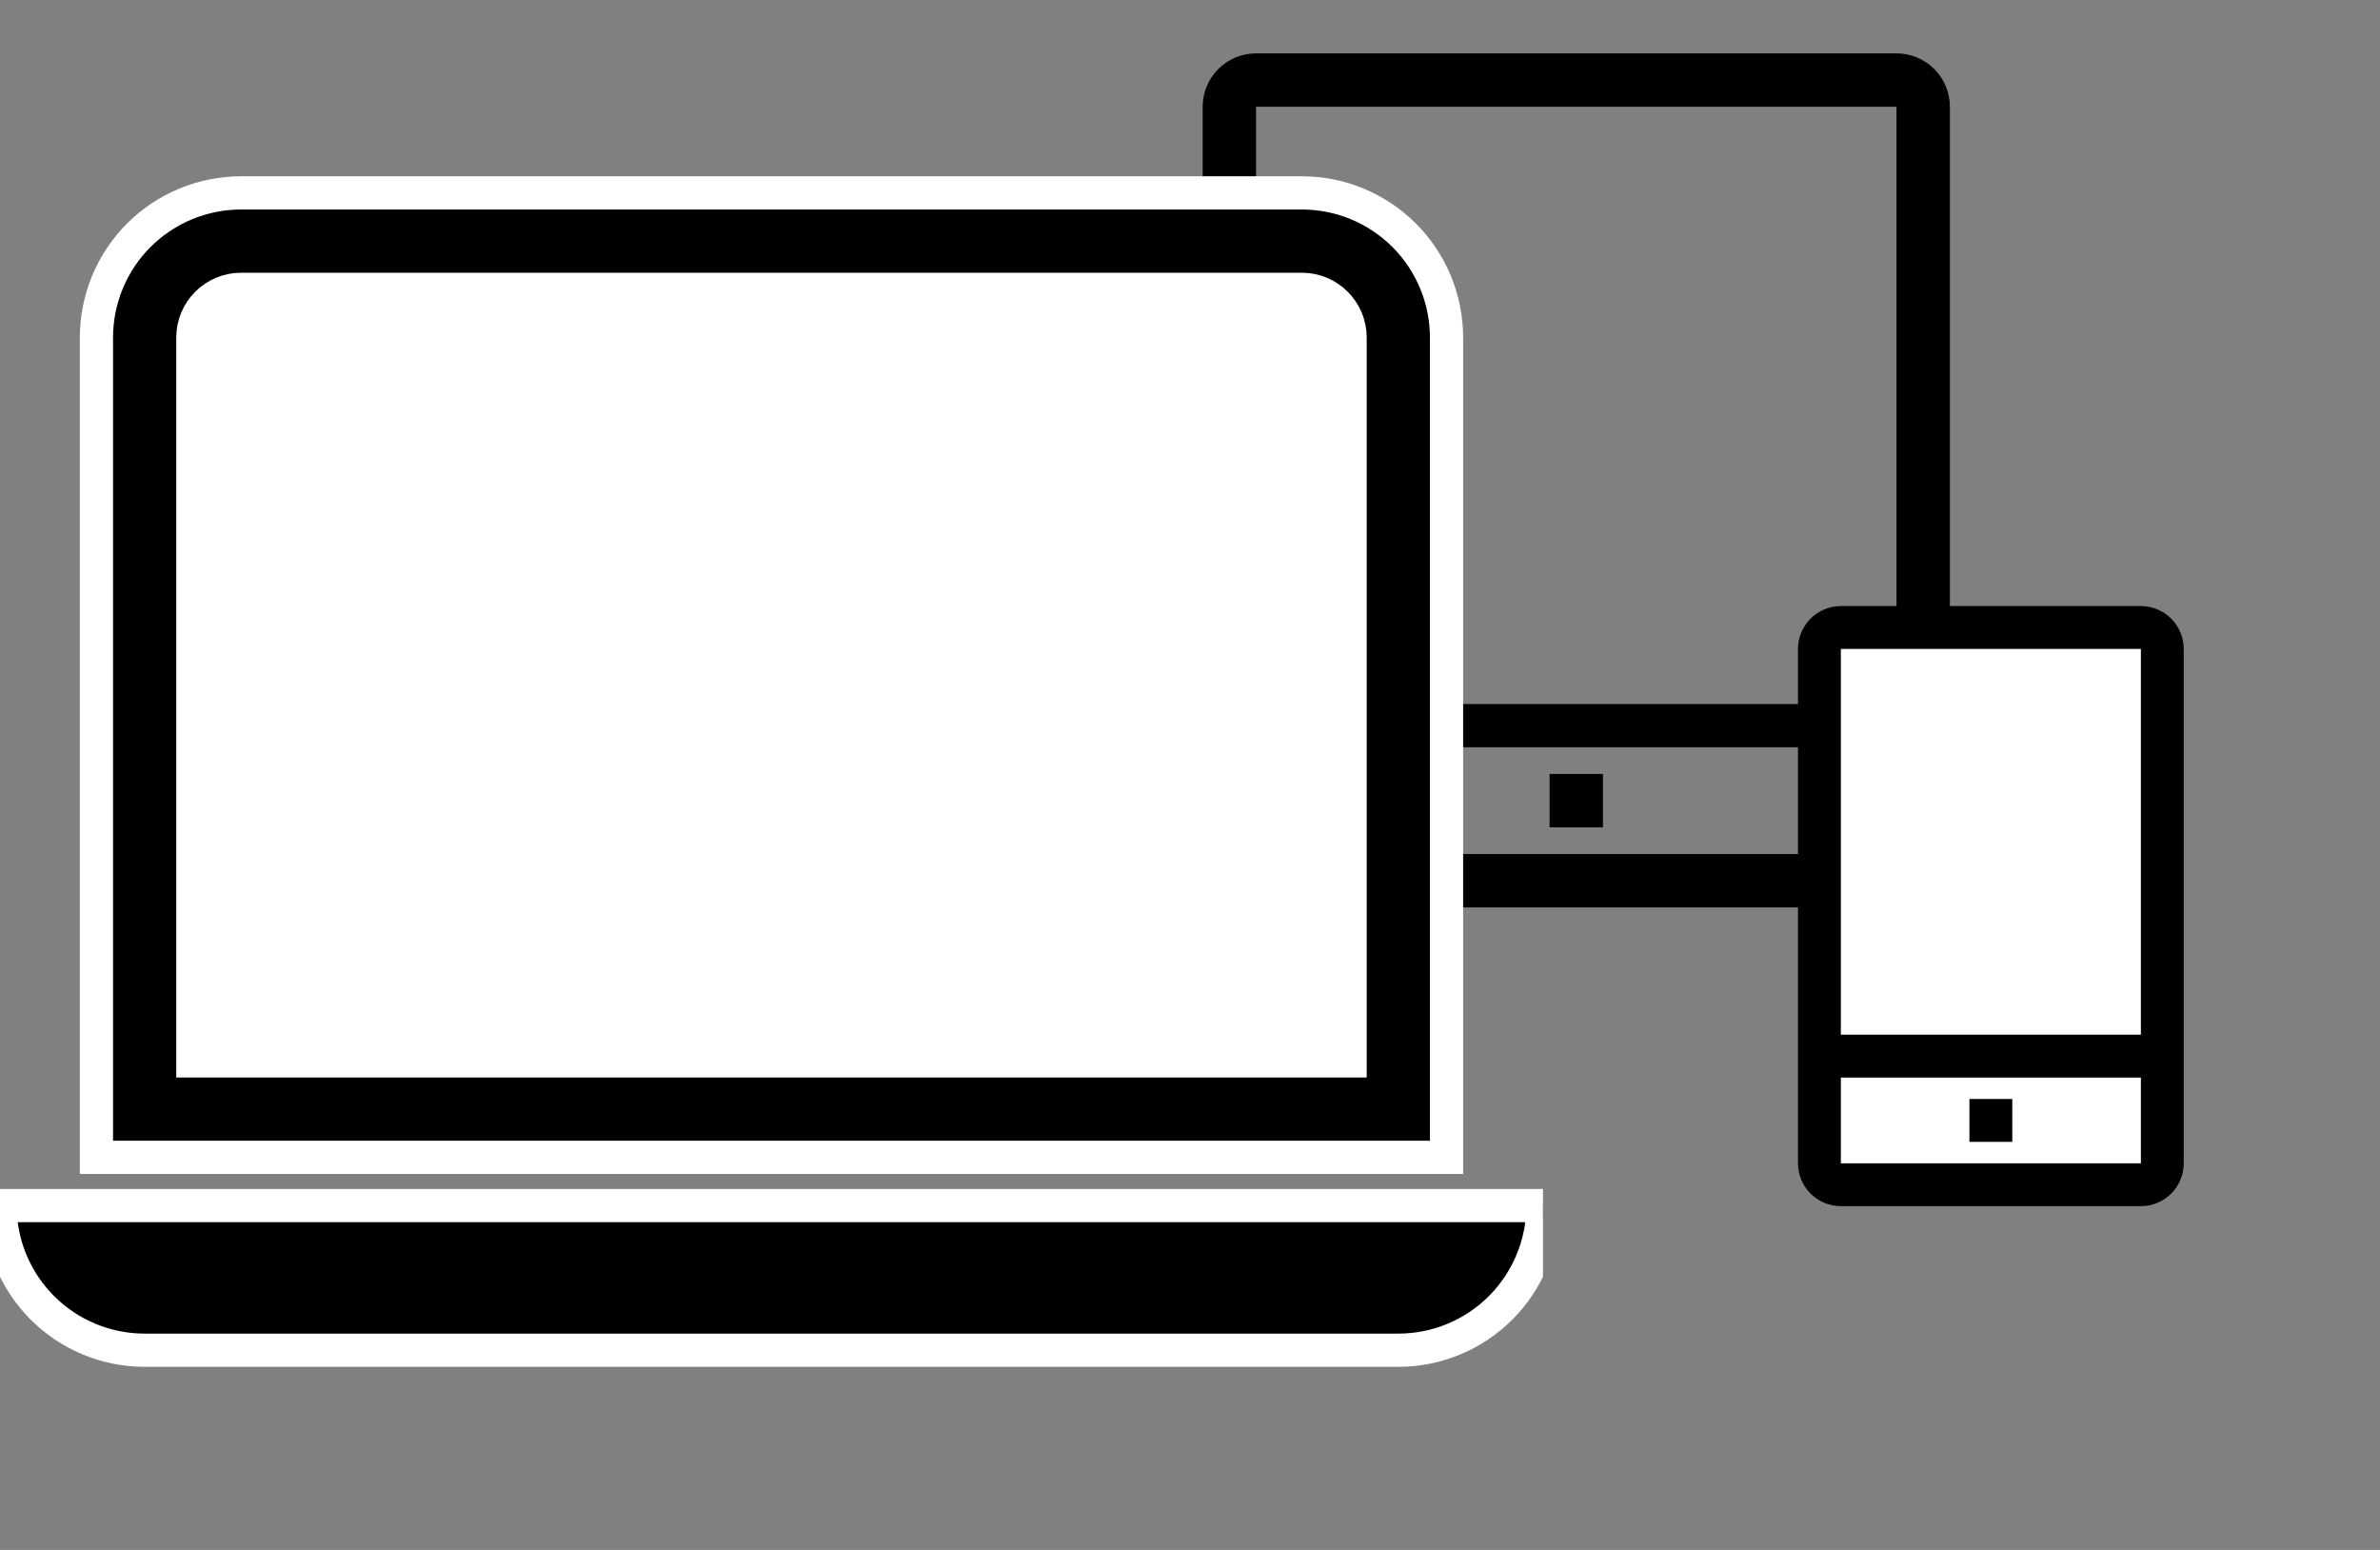
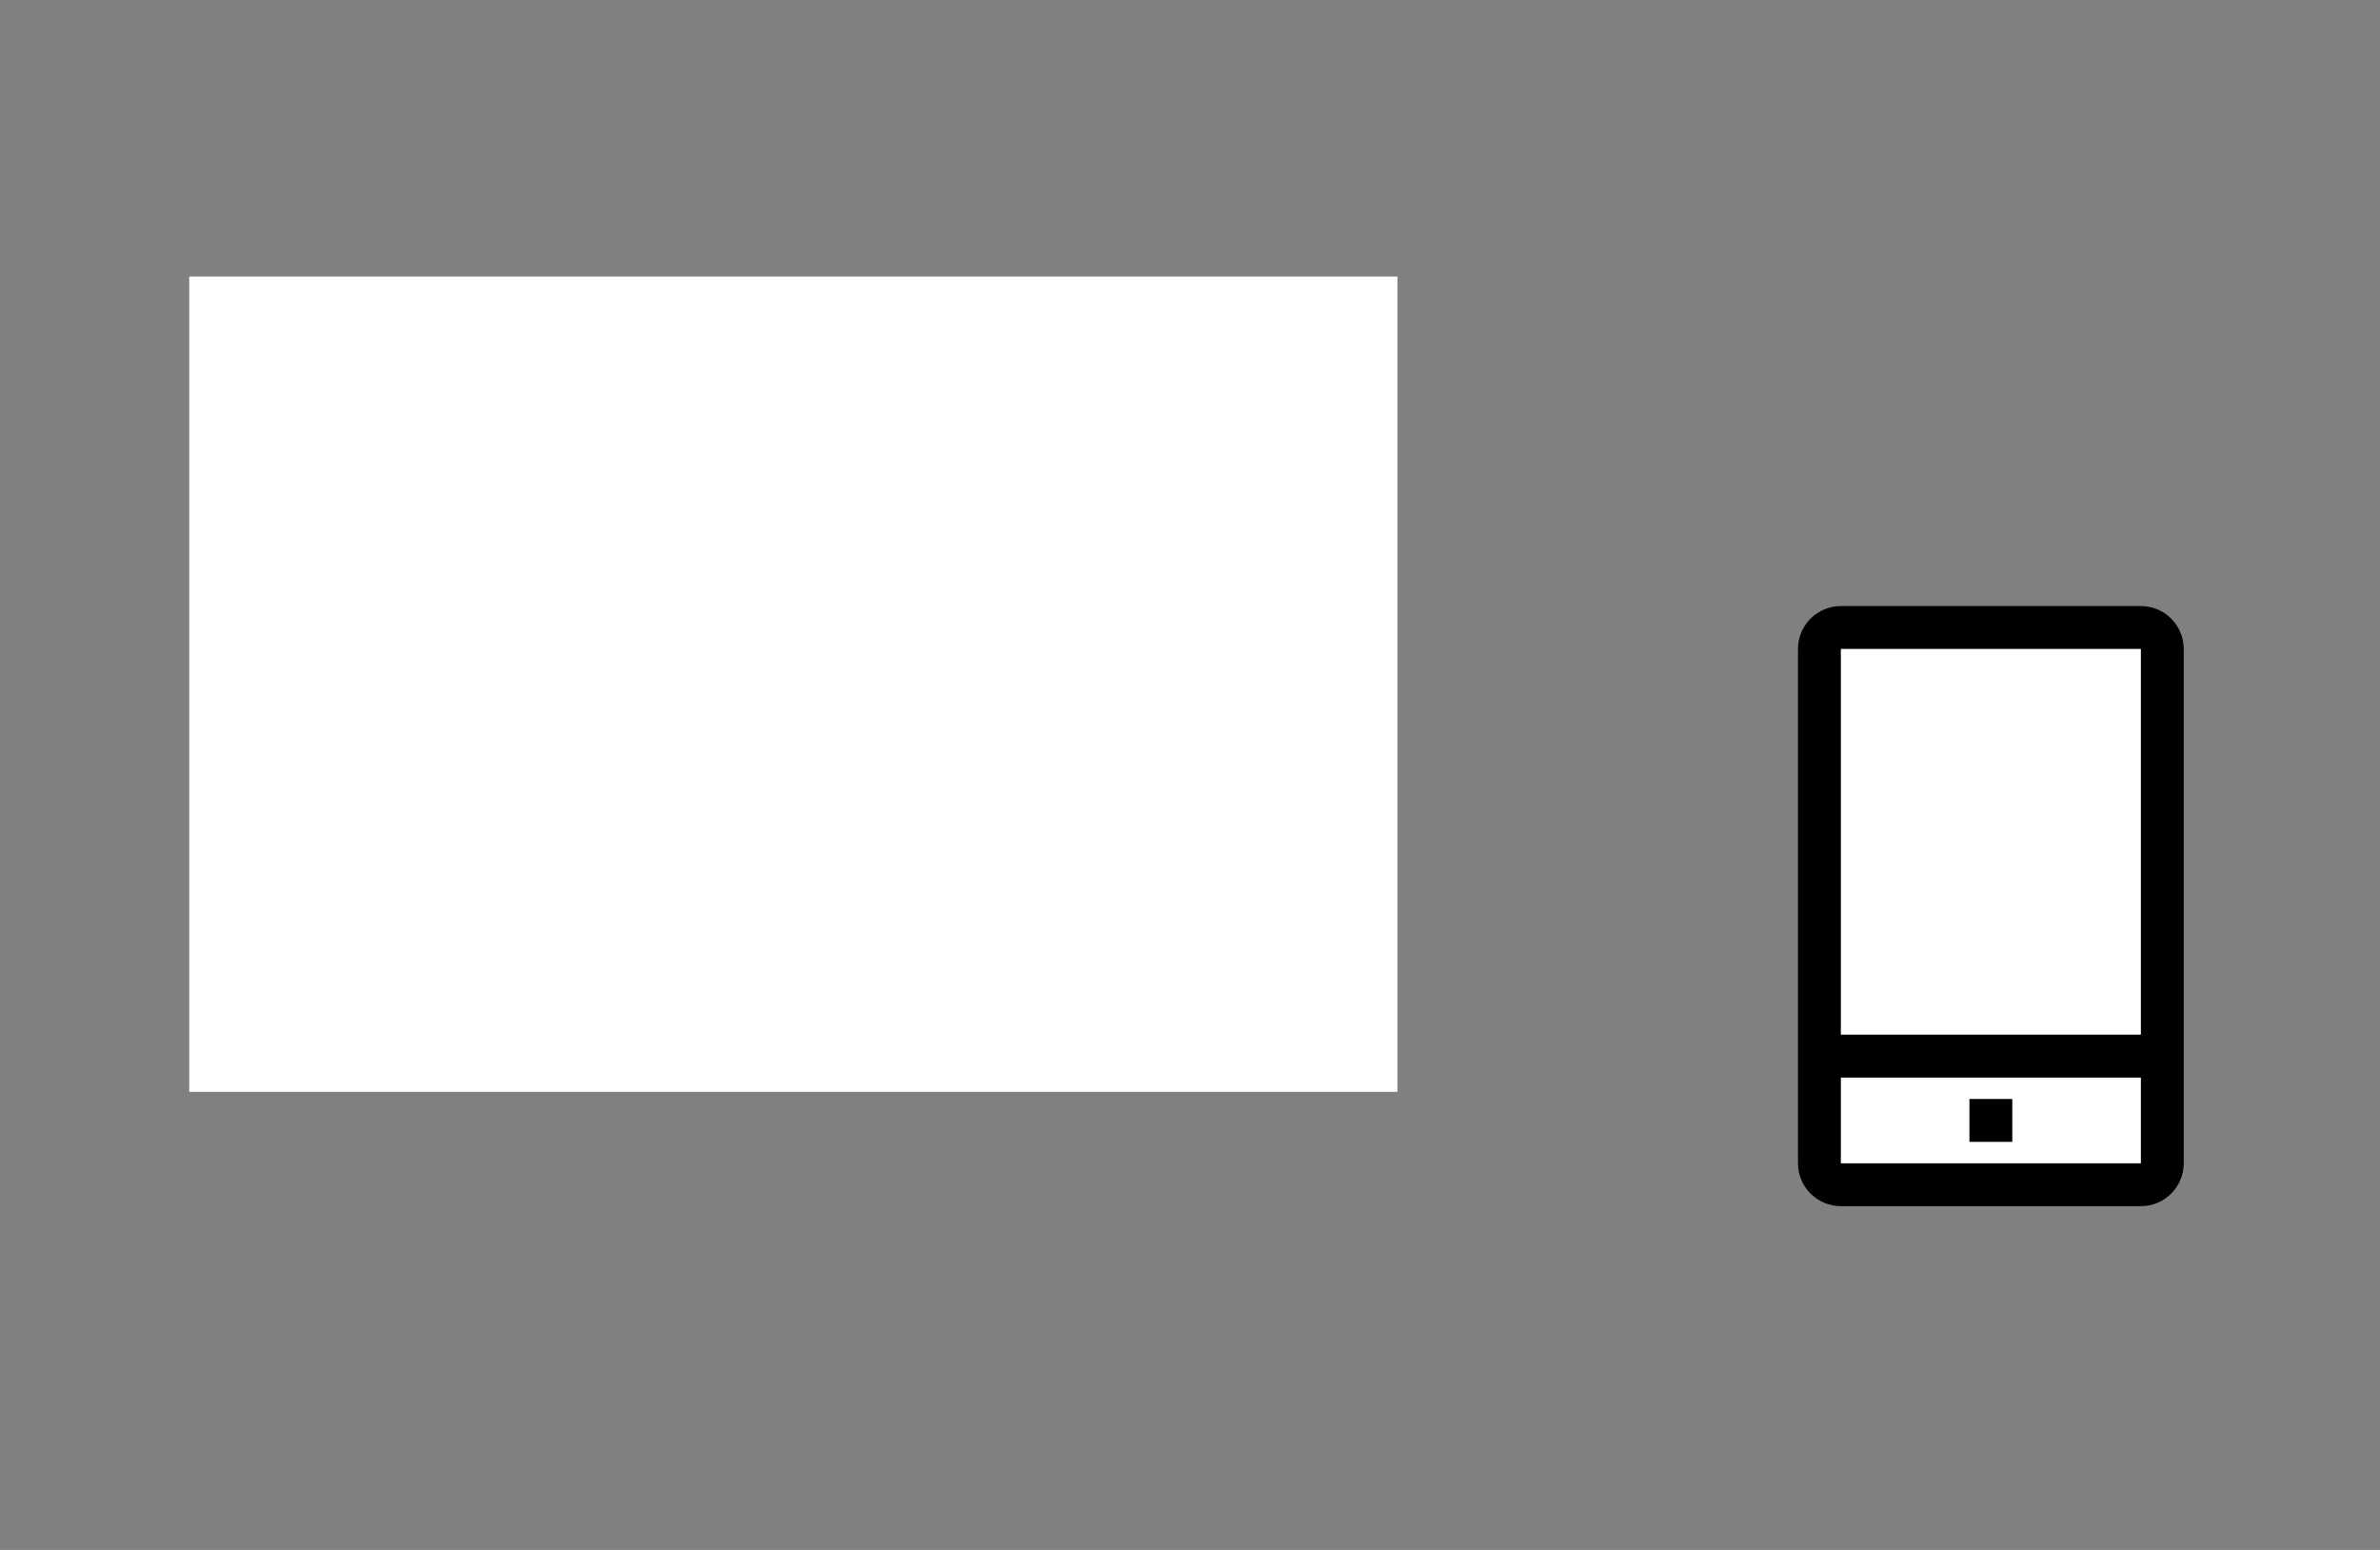
<svg xmlns="http://www.w3.org/2000/svg" width="215" height="140" viewBox="0 0 215 140" fill="none">
  <rect x="0" y="0" width="215" height="140" fill="#808080" stroke="none" />
  <g clip-path="url(#clip0_8044_8496)">
-     <path d="M139.982 69.912H144.804V74.734H139.982V69.912Z" fill="black" />
    <path d="M171.323 4.821H113.465C112.186 4.821 110.96 5.329 110.056 6.234C109.152 7.138 108.644 8.364 108.644 9.643V77.144C108.644 78.423 109.152 79.649 110.056 80.554C110.96 81.458 112.186 81.966 113.465 81.966H171.323C172.602 81.966 173.828 81.458 174.733 80.554C175.637 79.649 176.145 78.423 176.145 77.144V9.643C176.145 8.364 175.637 7.138 174.733 6.234C173.828 5.329 172.602 4.821 171.323 4.821ZM171.323 9.643V63.596H113.465V9.643H171.323ZM113.465 77.144V67.501H171.323V77.144H113.465Z" fill="black" />
  </g>
  <g clip-path="url(#clip1_8044_8496)">
    <rect x="164.725" y="57.52" width="31.559" height="48.654" fill="white" />
    <path d="M193.398 54.744H166.296C165.269 54.744 164.284 55.152 163.558 55.878C162.832 56.604 162.424 57.589 162.424 58.616V105.078C162.424 106.104 162.832 107.089 163.558 107.815C164.284 108.541 165.269 108.949 166.296 108.949H193.398C194.425 108.949 195.41 108.541 196.136 107.815C196.862 107.089 197.27 106.104 197.27 105.078V58.616C197.27 57.589 196.862 56.604 196.136 55.878C195.41 55.152 194.425 54.744 193.398 54.744ZM166.296 58.616H193.398V93.462H166.296V58.616ZM166.296 105.078V97.334H193.398V105.078H166.296Z" fill="black" />
    <path d="M177.911 99.27H181.783V103.142H177.911V99.27Z" fill="black" />
  </g>
  <g clip-path="url(#clip2_8044_8496)">
    <rect x="17.095" y="24.984" width="109.142" height="73.638" fill="white" />
-     <path d="M117.607 26.135C118.762 26.135 119.87 26.594 120.687 27.41C121.504 28.227 121.963 29.335 121.963 30.491V95.828H17.423V30.491C17.423 29.335 17.882 28.227 18.699 27.41C19.516 26.594 20.624 26.135 21.779 26.135H117.607ZM21.779 17.423C18.313 17.423 14.99 18.8 12.539 21.25C10.088 23.701 8.712 27.025 8.712 30.491V104.539H130.674V30.491C130.674 27.025 129.297 23.701 126.847 21.25C124.396 18.8 121.072 17.423 117.607 17.423H21.779ZM0 108.895H139.386C139.386 112.361 138.009 115.684 135.558 118.135C133.108 120.586 129.784 121.962 126.318 121.962H13.067C9.602 121.962 6.278 120.586 3.827 118.135C1.377 115.684 0 112.361 0 108.895Z" fill="black" stroke="white" stroke-width="3" />
  </g>
  <defs>
    <clipPath id="clip0_8044_8496">
-       <rect width="86.787" height="86.787" fill="white" transform="translate(99)" />
-     </clipPath>
+       </clipPath>
    <clipPath id="clip1_8044_8496">
      <rect width="69.693" height="69.693" fill="white" transform="translate(145 47)" />
    </clipPath>
    <clipPath id="clip2_8044_8496">
      <rect width="139.386" height="139.386" fill="white" />
    </clipPath>
  </defs>
</svg>